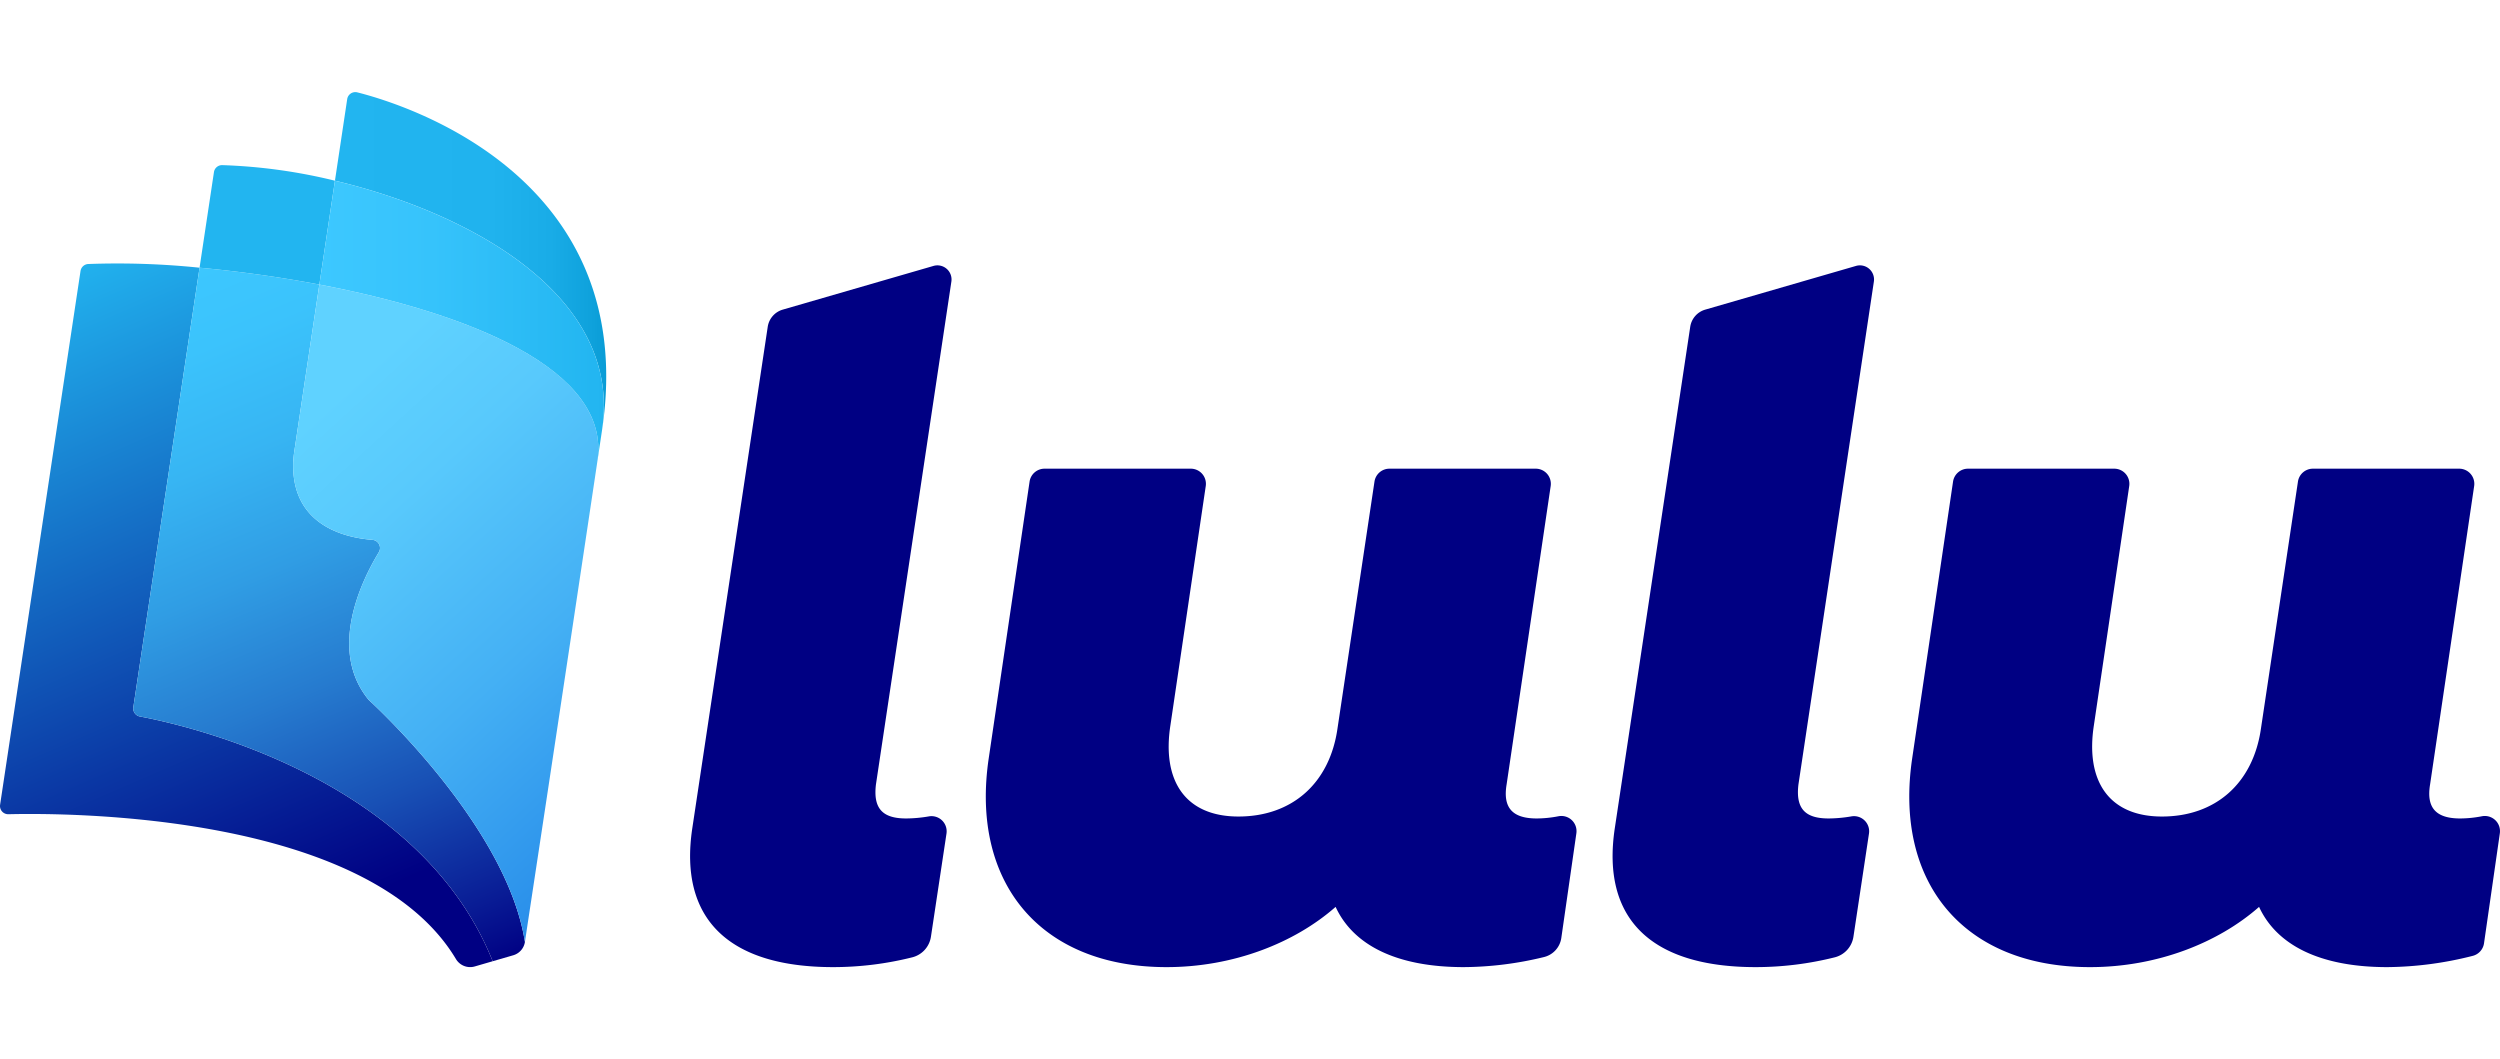
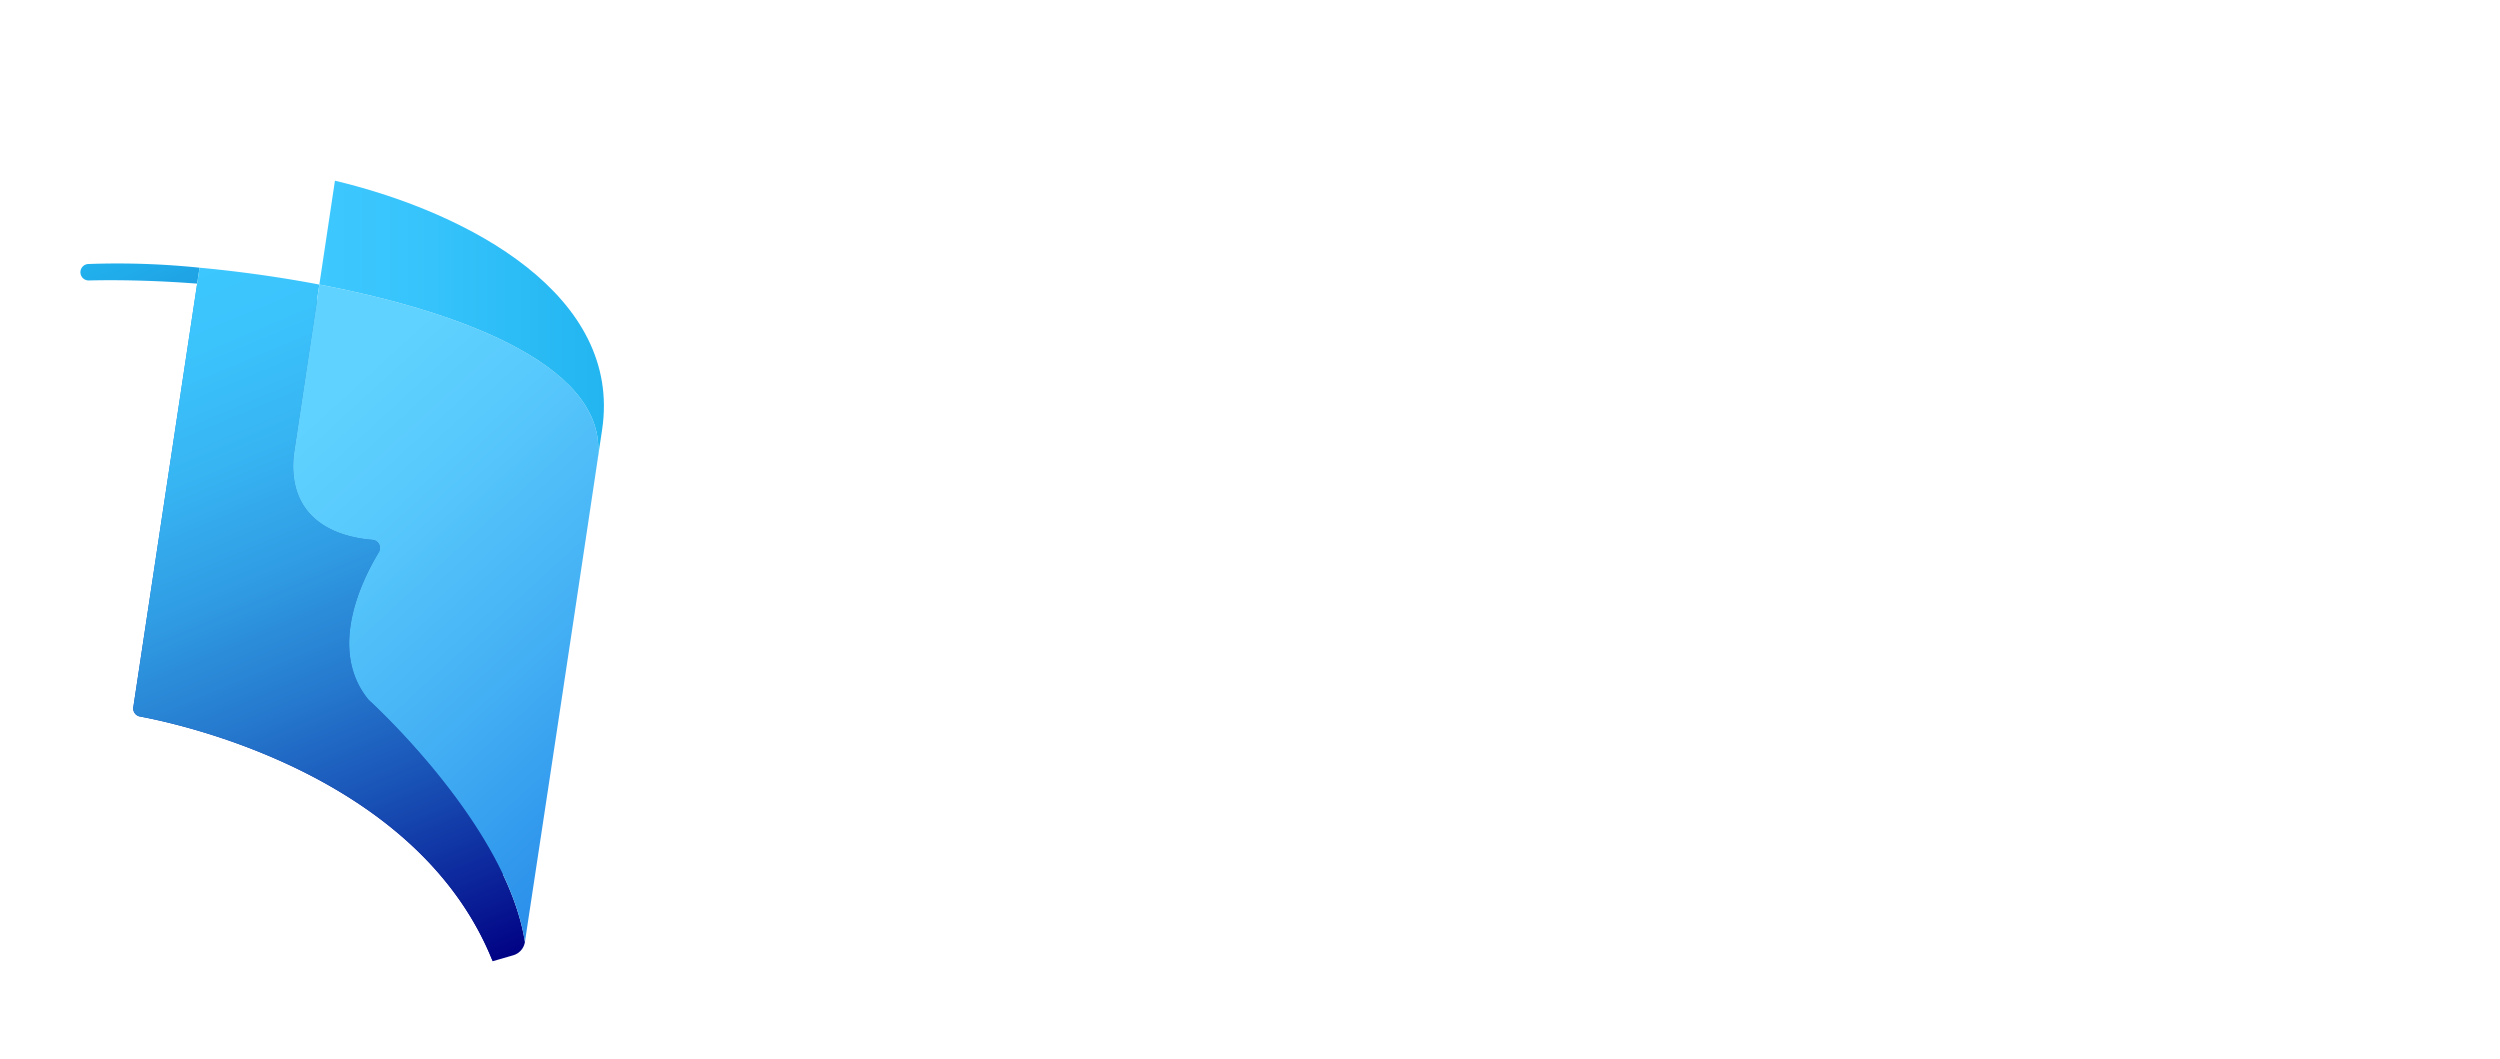
<svg xmlns="http://www.w3.org/2000/svg" viewBox="0 0 500 211.849">
  <defs>
    <style>.cls-1{fill:#000083;}.cls-2{fill:url(#linear-gradient);}.cls-3{fill:url(#linear-gradient-2);}.cls-4{fill:#22b5f0;}.cls-5{fill:url(#linear-gradient-3);}.cls-6{fill:url(#linear-gradient-4);}.cls-7{fill:url(#linear-gradient-5);}.cls-8{fill:none;}</style>
    <linearGradient id="linear-gradient" x1="54.581" y1="187.411" x2="-1.591" y2="57.845" gradientUnits="userSpaceOnUse">
      <stop offset="0" stop-color="#000083" />
      <stop offset="1" stop-color="#22b5f0" />
    </linearGradient>
    <linearGradient id="linear-gradient-2" x1="87.053" y1="198.616" x2="26.652" y2="55.326" gradientUnits="userSpaceOnUse">
      <stop offset="0" stop-color="#000083" />
      <stop offset="0.084" stop-color="#091c95" />
      <stop offset="0.255" stop-color="#1850b5" />
      <stop offset="0.423" stop-color="#267bcf" />
      <stop offset="0.585" stop-color="#309de4" />
      <stop offset="0.738" stop-color="#37b5f3" />
      <stop offset="0.88" stop-color="#3bc3fc" />
      <stop offset="1" stop-color="#3dc8ff" />
    </linearGradient>
    <linearGradient id="linear-gradient-3" x1="143.422" y1="169.905" x2="47.778" y2="65.314" gradientUnits="userSpaceOnUse">
      <stop offset="0" stop-color="#2083e6" />
      <stop offset="0.038" stop-color="#2488e8" />
      <stop offset="0.388" stop-color="#44b0f4" />
      <stop offset="0.666" stop-color="#58c9fc" />
      <stop offset="0.835" stop-color="#5fd2ff" />
    </linearGradient>
    <linearGradient id="linear-gradient-4" x1="121.244" y1="52.172" x2="66.989" y2="52.172" gradientUnits="userSpaceOnUse">
      <stop offset="0" stop-color="#099cd6" />
      <stop offset="0.046" stop-color="#0ea1db" />
      <stop offset="0.205" stop-color="#19ace7" />
      <stop offset="0.425" stop-color="#20b3ee" />
      <stop offset="1" stop-color="#22b5f0" />
    </linearGradient>
    <linearGradient id="linear-gradient-5" x1="63.869" y1="64.206" x2="120.783" y2="64.206" gradientUnits="userSpaceOnUse">
      <stop offset="0" stop-color="#3dc8ff" />
      <stop offset="0.397" stop-color="#36c3fb" />
      <stop offset="0.963" stop-color="#23b6f1" />
      <stop offset="1" stop-color="#22b5f0" />
    </linearGradient>
  </defs>
  <g id="Logo_Artwork" data-name="Logo Artwork">
-     <path class="cls-1" d="M138.462,165.636,153.546,65.36a4.233,4.233,0,0,1,3.007-3.436l30.147-8.74a2.822,2.822,0,0,1,3.576,3.129L175.189,156.891c-.583,4.859,1.361,6.801,6.024,6.801a27.531,27.531,0,0,0,4.566-.416,3.031,3.031,0,0,1,3.52,3.425l-3.113,20.652a5.013,5.013,0,0,1-3.841,4.138,65.037,65.037,0,0,1-15.707,1.933C145.652,193.424,135.742,183.708,138.462,165.636Zm184.499,0L338.045,65.36a4.233,4.233,0,0,1,3.007-3.436l30.147-8.74a2.822,2.822,0,0,1,3.576,3.129L359.688,156.891c-.583,4.859,1.361,6.801,6.024,6.801a27.531,27.531,0,0,0,4.566-.416,3.031,3.031,0,0,1,3.52,3.425L370.686,187.353a5.013,5.013,0,0,1-3.841,4.138,65.037,65.037,0,0,1-15.707,1.933C330.151,193.424,320.241,183.708,322.961,165.636Zm-7.686,1.014-3.014,20.953a4.602,4.602,0,0,1-3.542,3.827,69.087,69.087,0,0,1-15.948,1.994c-13.602,0-22.153-4.47-25.65-12.048-8.162,7.189-20.404,12.048-33.813,12.048-25.261,0-39.252-16.906-35.56-41.78l8.168-55.323a3.028,3.028,0,0,1,2.995-2.585H238.156a3.028,3.028,0,0,1,2.995,3.47l-7.065,47.831c-1.75,11.271,3.109,18.267,13.602,18.267,10.688,0,18.266-6.607,19.821-17.684l7.387-49.305a3.028,3.028,0,0,1,2.994-2.579h29.252a3.028,3.028,0,0,1,2.995,3.47l-8.815,59.685c-.778,4.664,1.166,6.801,6.023,6.801a23.055,23.055,0,0,0,4.362-.445A3.034,3.034,0,0,1,315.275,166.649Zm184.694,0-3.167,22.017a3.042,3.042,0,0,1-2.332,2.523,71.216,71.216,0,0,1-17.005,2.235c-13.602,0-22.153-4.47-25.65-12.048-8.162,7.189-20.404,12.048-33.813,12.048-25.261,0-39.252-16.906-35.56-41.78l8.168-55.323a3.028,3.028,0,0,1,2.995-2.585h29.245a3.028,3.028,0,0,1,2.995,3.47l-7.065,47.831c-1.75,11.271,3.109,18.267,13.602,18.267,10.688,0,18.266-6.607,19.821-17.684l7.387-49.305a3.028,3.028,0,0,1,2.994-2.579h29.252a3.028,3.028,0,0,1,2.995,3.47l-8.815,59.685c-.778,4.664,1.166,6.801,6.023,6.801a23.055,23.055,0,0,0,4.362-.445A3.034,3.034,0,0,1,499.968,166.649Z" />
-     <path class="cls-2" d="M98.539,192.247c-14.708-36.786-61.391-47.23-70.547-48.946a1.646,1.646,0,0,1-1.327-1.863L39.91,53.541a159.93,159.93,0,0,0-22.274-.738,1.642,1.642,0,0,0-1.531,1.399L.019,160.955a1.641,1.641,0,0,0,1.662,1.89c11.649-.284,71.962-.3,89.498,28.947a3.305,3.305,0,0,0,3.754,1.503Z" />
+     <path class="cls-2" d="M98.539,192.247c-14.708-36.786-61.391-47.23-70.547-48.946a1.646,1.646,0,0,1-1.327-1.863L39.91,53.541a159.93,159.93,0,0,0-22.274-.738,1.642,1.642,0,0,0-1.531,1.399a1.641,1.641,0,0,0,1.662,1.89c11.649-.284,71.962-.3,89.498,28.947a3.305,3.305,0,0,0,3.754,1.503Z" />
    <path class="cls-3" d="M104.98,188.383c-3.653-23.48-31.252-48.414-31.252-48.414-8.241-10.03-1.338-23.96,2.032-29.514a1.639,1.639,0,0,0-1.279-2.486c-5.247-.405-15.855-2.724-15.852-14.846a20.909,20.909,0,0,1,.265-3.097l4.975-33.114v-0l-.007-.001c-5.146-.978-10.281-1.779-15.234-2.41l-.06-.008c-2.964-.377-5.86-.694-8.651-.952l-.007-.001L26.665,141.438a1.646,1.646,0,0,0,1.327,1.863c9.156,1.716,55.839,12.161,70.547,48.946l4.11-1.194a3.291,3.291,0,0,0,2.336-2.67l.553-3.667C105.176,187.101,104.98,188.383,104.98,188.383Z" />
-     <path class="cls-4" d="M48.569,54.493l.06.008c4.952.631,10.088,1.432,15.234,2.41l.007.001L66.989,36.14a109.384,109.384,0,0,0-22.555-3.115,1.638,1.638,0,0,0-1.644,1.401L39.91,53.541l.007.001C42.709,53.799,45.605,54.116,48.569,54.493Z" />
    <path class="cls-5" d="M119.468,92.272c2.908-18.573-26.462-29.818-55.6-35.359L58.894,90.026a20.909,20.909,0,0,0-.265,3.097c-.004,12.122,10.604,14.441,15.852,14.846a1.639,1.639,0,0,1,1.279,2.486c-3.37,5.554-10.273,19.484-2.032,29.514,0,0,27.599,24.934,31.252,48.414,0,0,7.036-46.187,15.444-102.456Z" />
-     <path class="cls-6" d="M120.426,85.919C127.963,35.478,81.235,20.946,71.469,18.475a1.643,1.643,0,0,0-2.029,1.352L66.989,36.14C94.152,42.628,124.423,59.212,120.426,85.919Z" />
    <path class="cls-7" d="M66.989,36.14,63.869,56.912h0v0c29.137,5.541,58.507,16.787,55.6,35.359l.957-6.353C124.423,59.212,94.152,42.628,66.989,36.14Z" />
    <rect class="cls-8" width="500" height="211.849" />
  </g>
</svg>